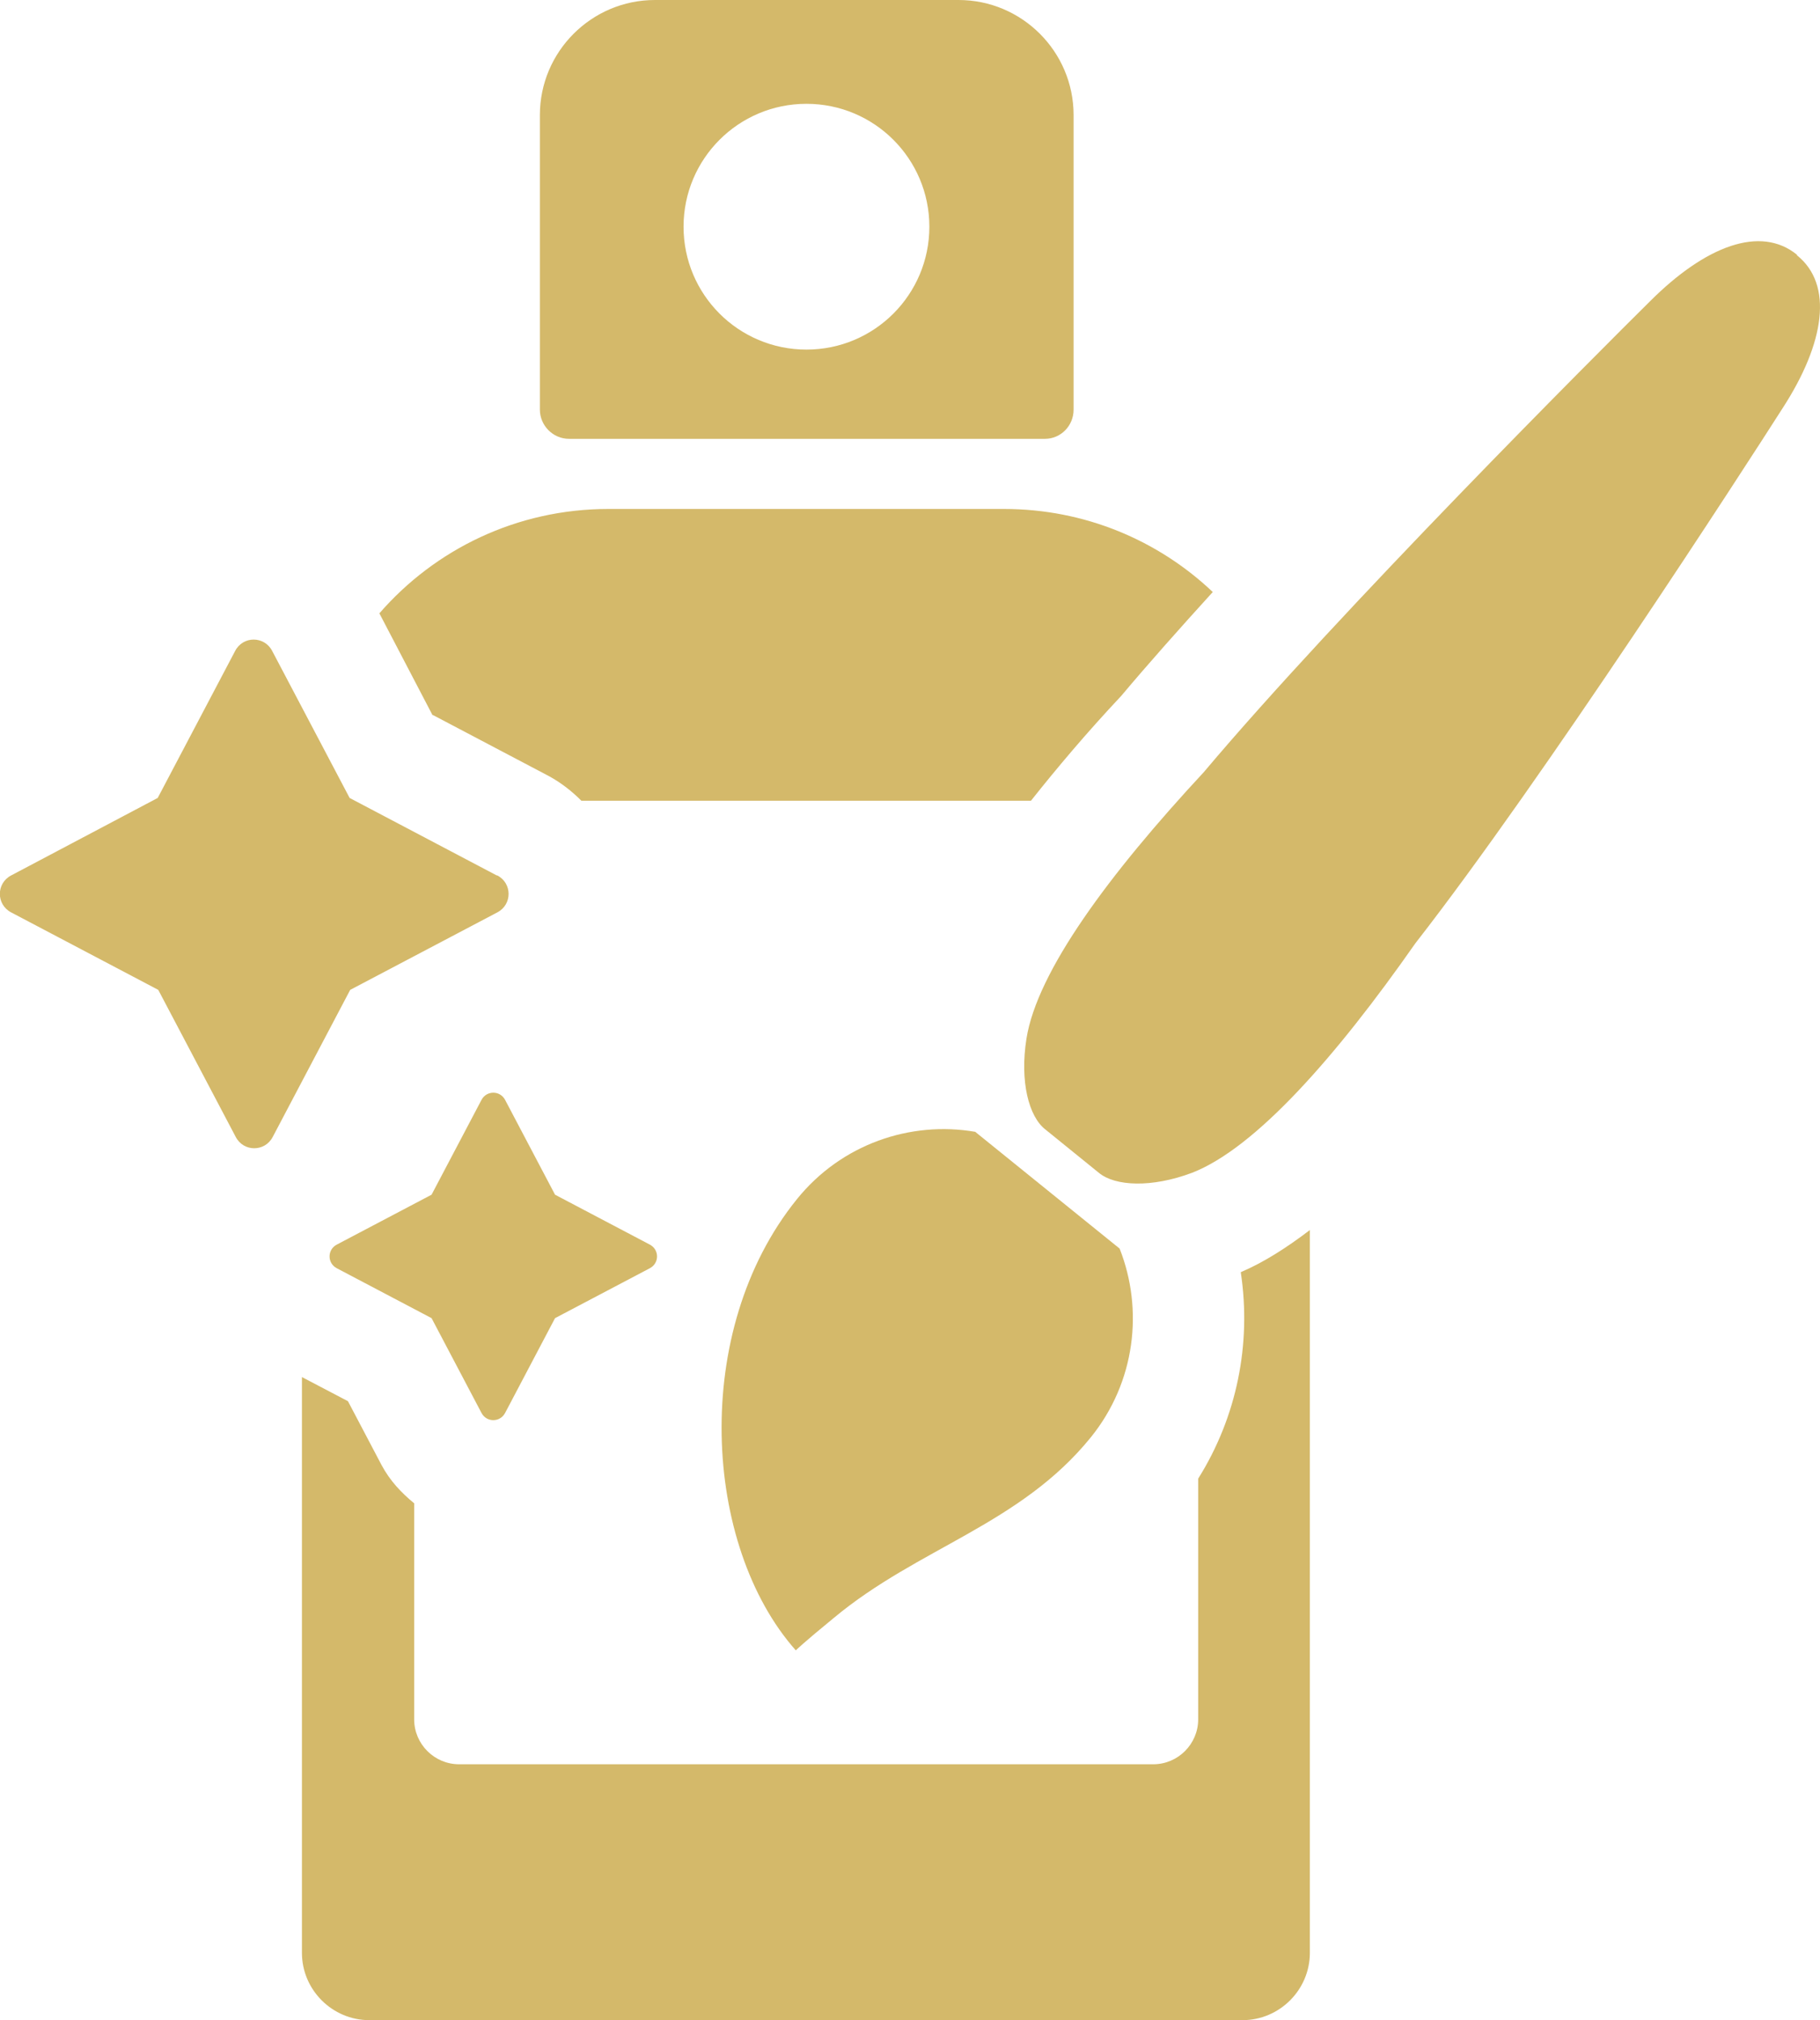
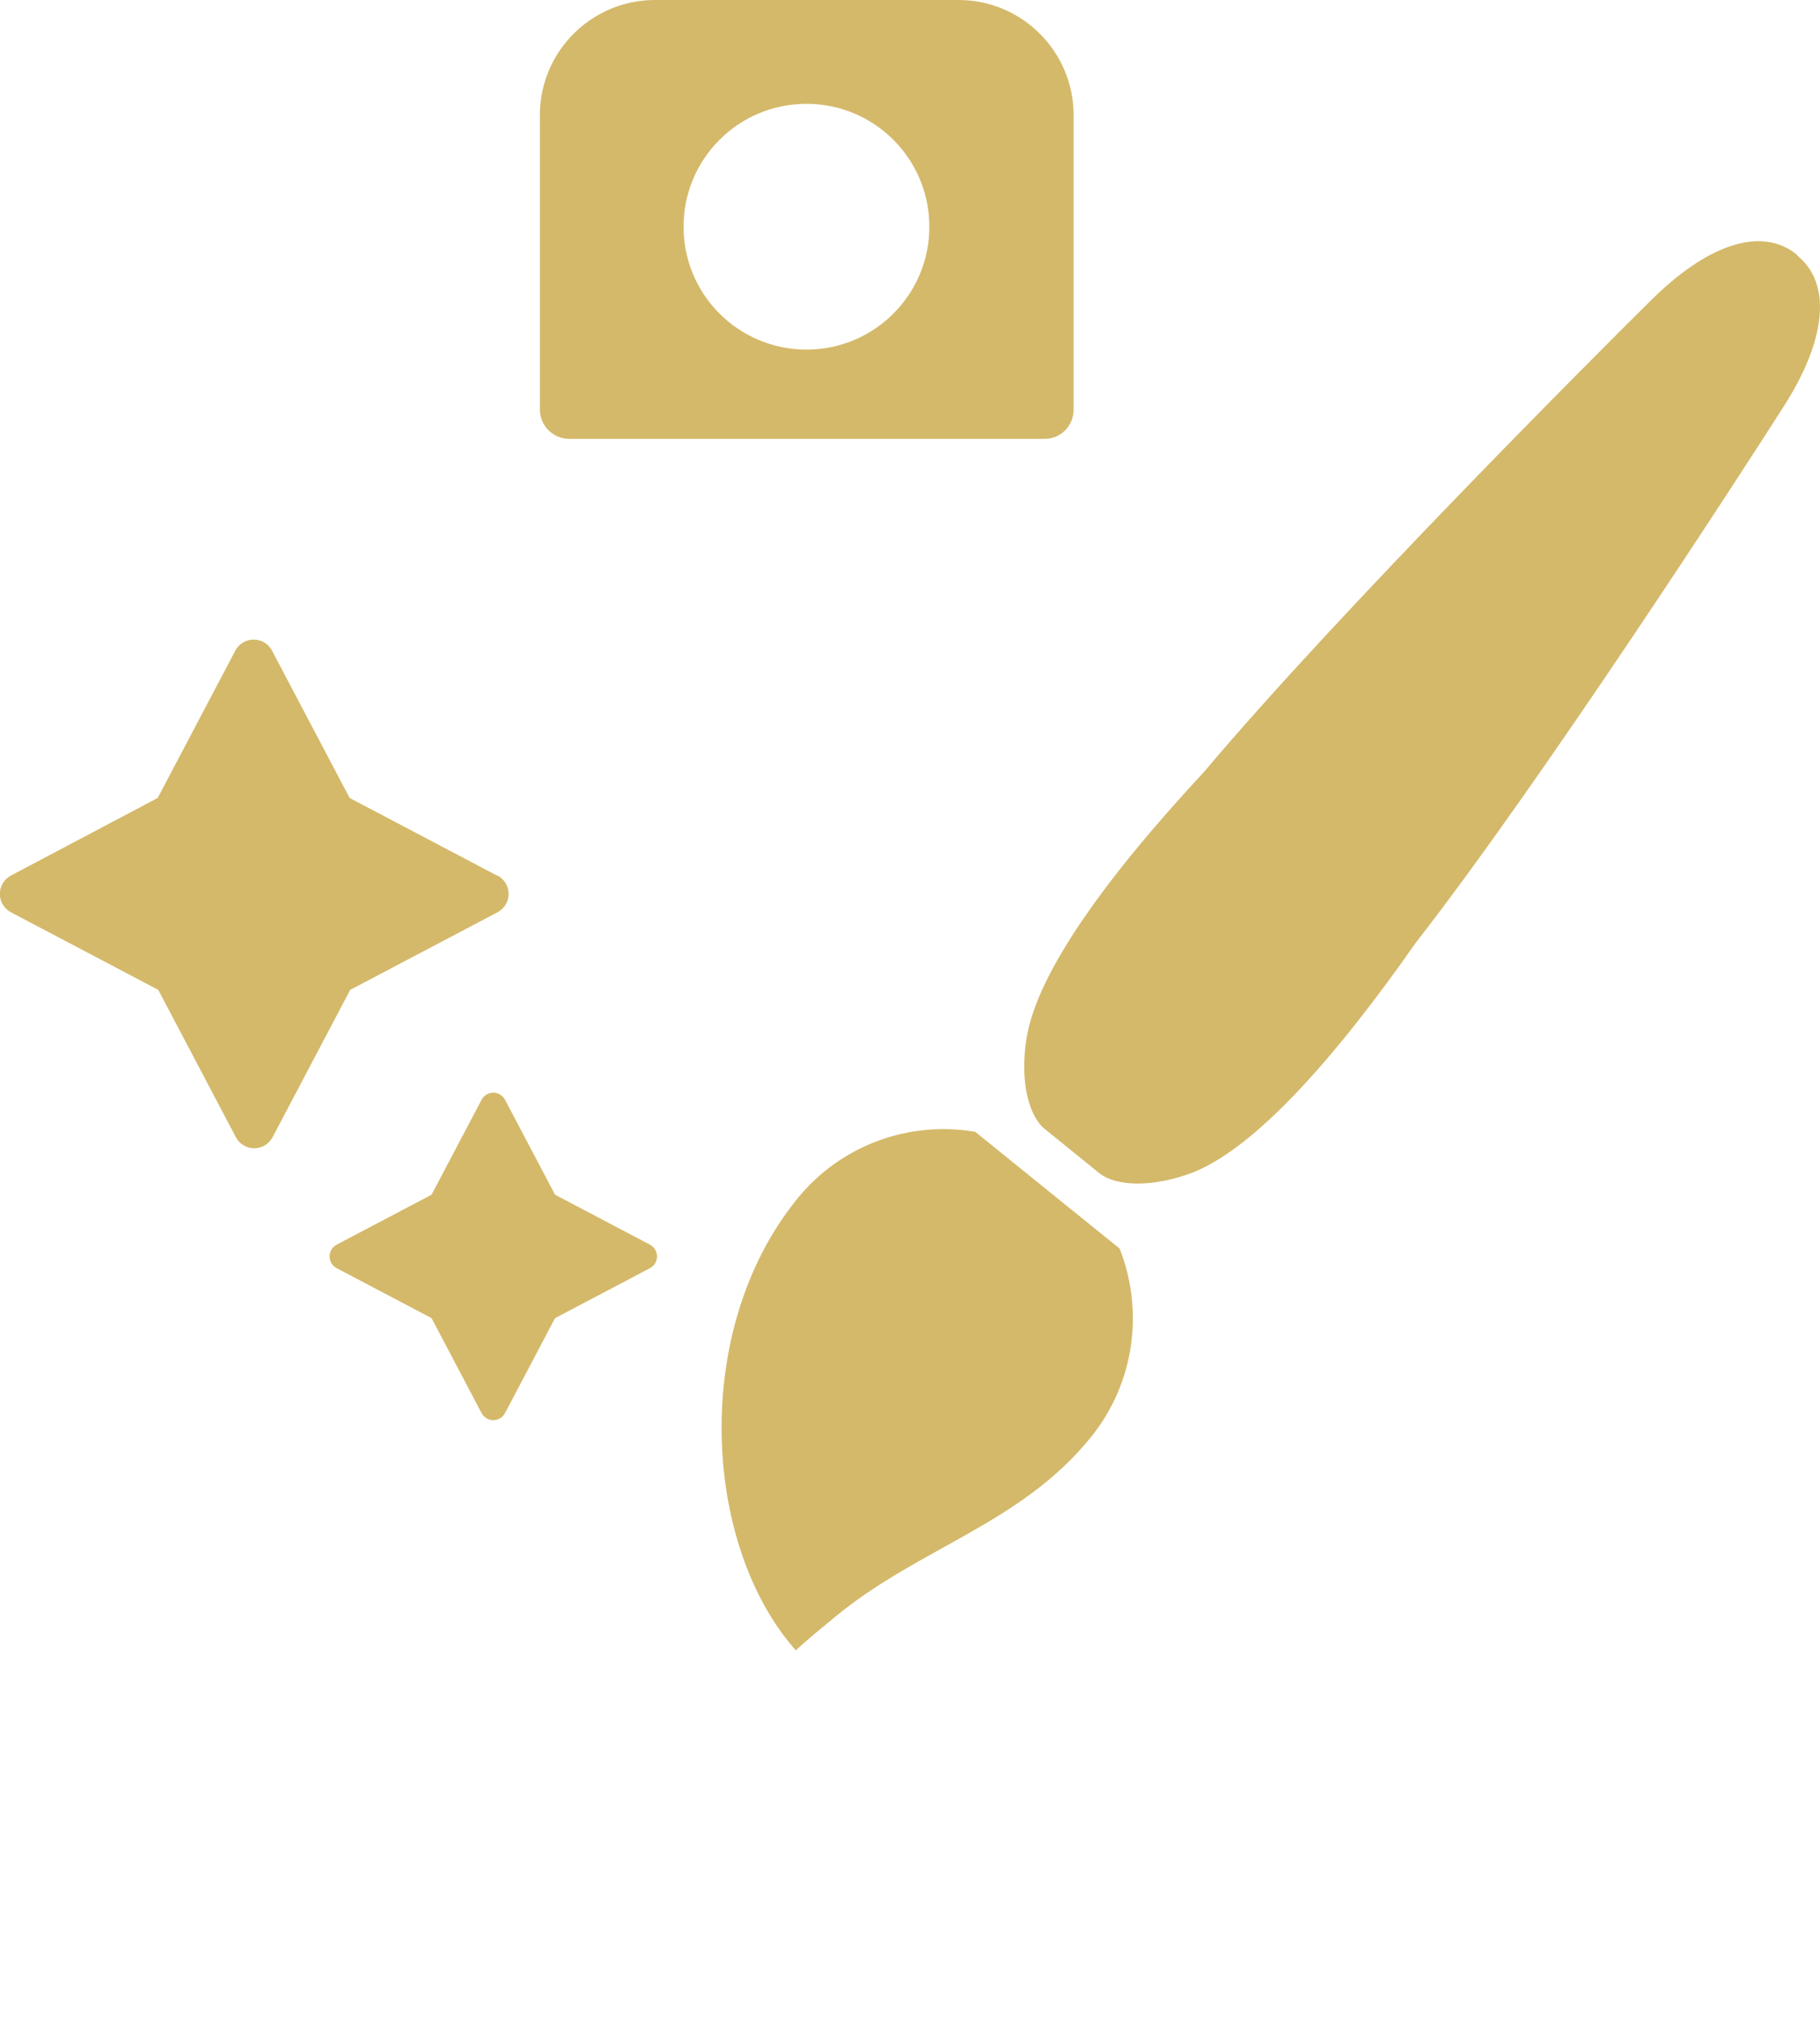
<svg xmlns="http://www.w3.org/2000/svg" id="_レイヤー_2" viewBox="0 0 32.43 36">
  <defs>
    <style>.cls-1{fill:#d4b96a;}</style>
  </defs>
  <g id="_レイヤー_1-2">
    <path class="cls-1" d="M17.07,0h-5.4c-1.13,0-2.05.92-2.05,2.05v5.25c0,.28.23.52.52.52h8.48c.28,0,.51-.23.51-.52V2.05c0-1.13-.92-2.05-2.05-2.05ZM14.37,6.23c-1.21,0-2.19-.98-2.19-2.19s.98-2.19,2.19-2.19,2.19.98,2.19,2.19-.98,2.19-2.19,2.19Z" />
    <path class="cls-1" d="M11.58,22.18l-1.69-.89-.89-1.69c-.09-.17-.33-.17-.42,0l-.89,1.69-1.69.89c-.17.09-.17.33,0,.42l1.69.89.89,1.69c.09.17.33.17.42,0l.89-1.69,1.69-.89c.17-.09.17-.33,0-.42Z" />
    <path class="cls-1" d="M8.85,15.6l-2.62-1.38-1.38-2.62c-.14-.27-.52-.27-.66,0l-1.38,2.62L.2,15.6c-.27.14-.27.52,0,.66l2.62,1.38,1.38,2.62c.14.27.52.27.66,0l1.38-2.62,2.62-1.38c.27-.14.27-.52,0-.66Z" />
    <path class="cls-1" d="M32.02,4.54c-.65-.53-1.63-.16-2.62.83-.89.88-5.55,5.54-7.95,8.39-1.69,1.82-2.97,3.55-3.16,4.75-.12.76.04,1.39.34,1.62l.95.77c.29.24.94.27,1.66,0,1.13-.44,2.56-2.06,3.98-4.09,2.29-2.94,5.87-8.48,6.54-9.53.76-1.17.91-2.21.26-2.73Z" />
    <path class="cls-1" d="M17.38,20.17c-1.16-.2-2.39.22-3.18,1.2-1.9,2.35-1.67,6.18-.02,8.04,0,0,.13-.13.68-.58,1.5-1.25,3.32-1.66,4.58-3.22.79-.98.94-2.27.51-3.36l-2.56-2.07Z" />
-     <path class="cls-1" d="M7.71,12.74l2.07,1.09c.22.12.41.27.58.44h8.01c.46-.58.99-1.21,1.61-1.87.47-.56,1.03-1.19,1.63-1.85-.97-.92-2.28-1.48-3.72-1.48h-7.05c-1.63,0-3.09.72-4.08,1.86l.95,1.82Z" />
-     <path class="cls-1" d="M22.11,22.68c.19,1.27-.07,2.57-.76,3.67v4.29c0,.44-.36.8-.8.8h-12.37c-.44,0-.8-.36-.8-.8v-3.85c-.23-.19-.43-.4-.58-.68l-.6-1.14-.82-.43v10.26c0,.66.54,1.2,1.2,1.2h15.56c.66,0,1.2-.54,1.2-1.2v-12.88c-.42.32-.83.58-1.23.75Z" />
  </g>
</svg>